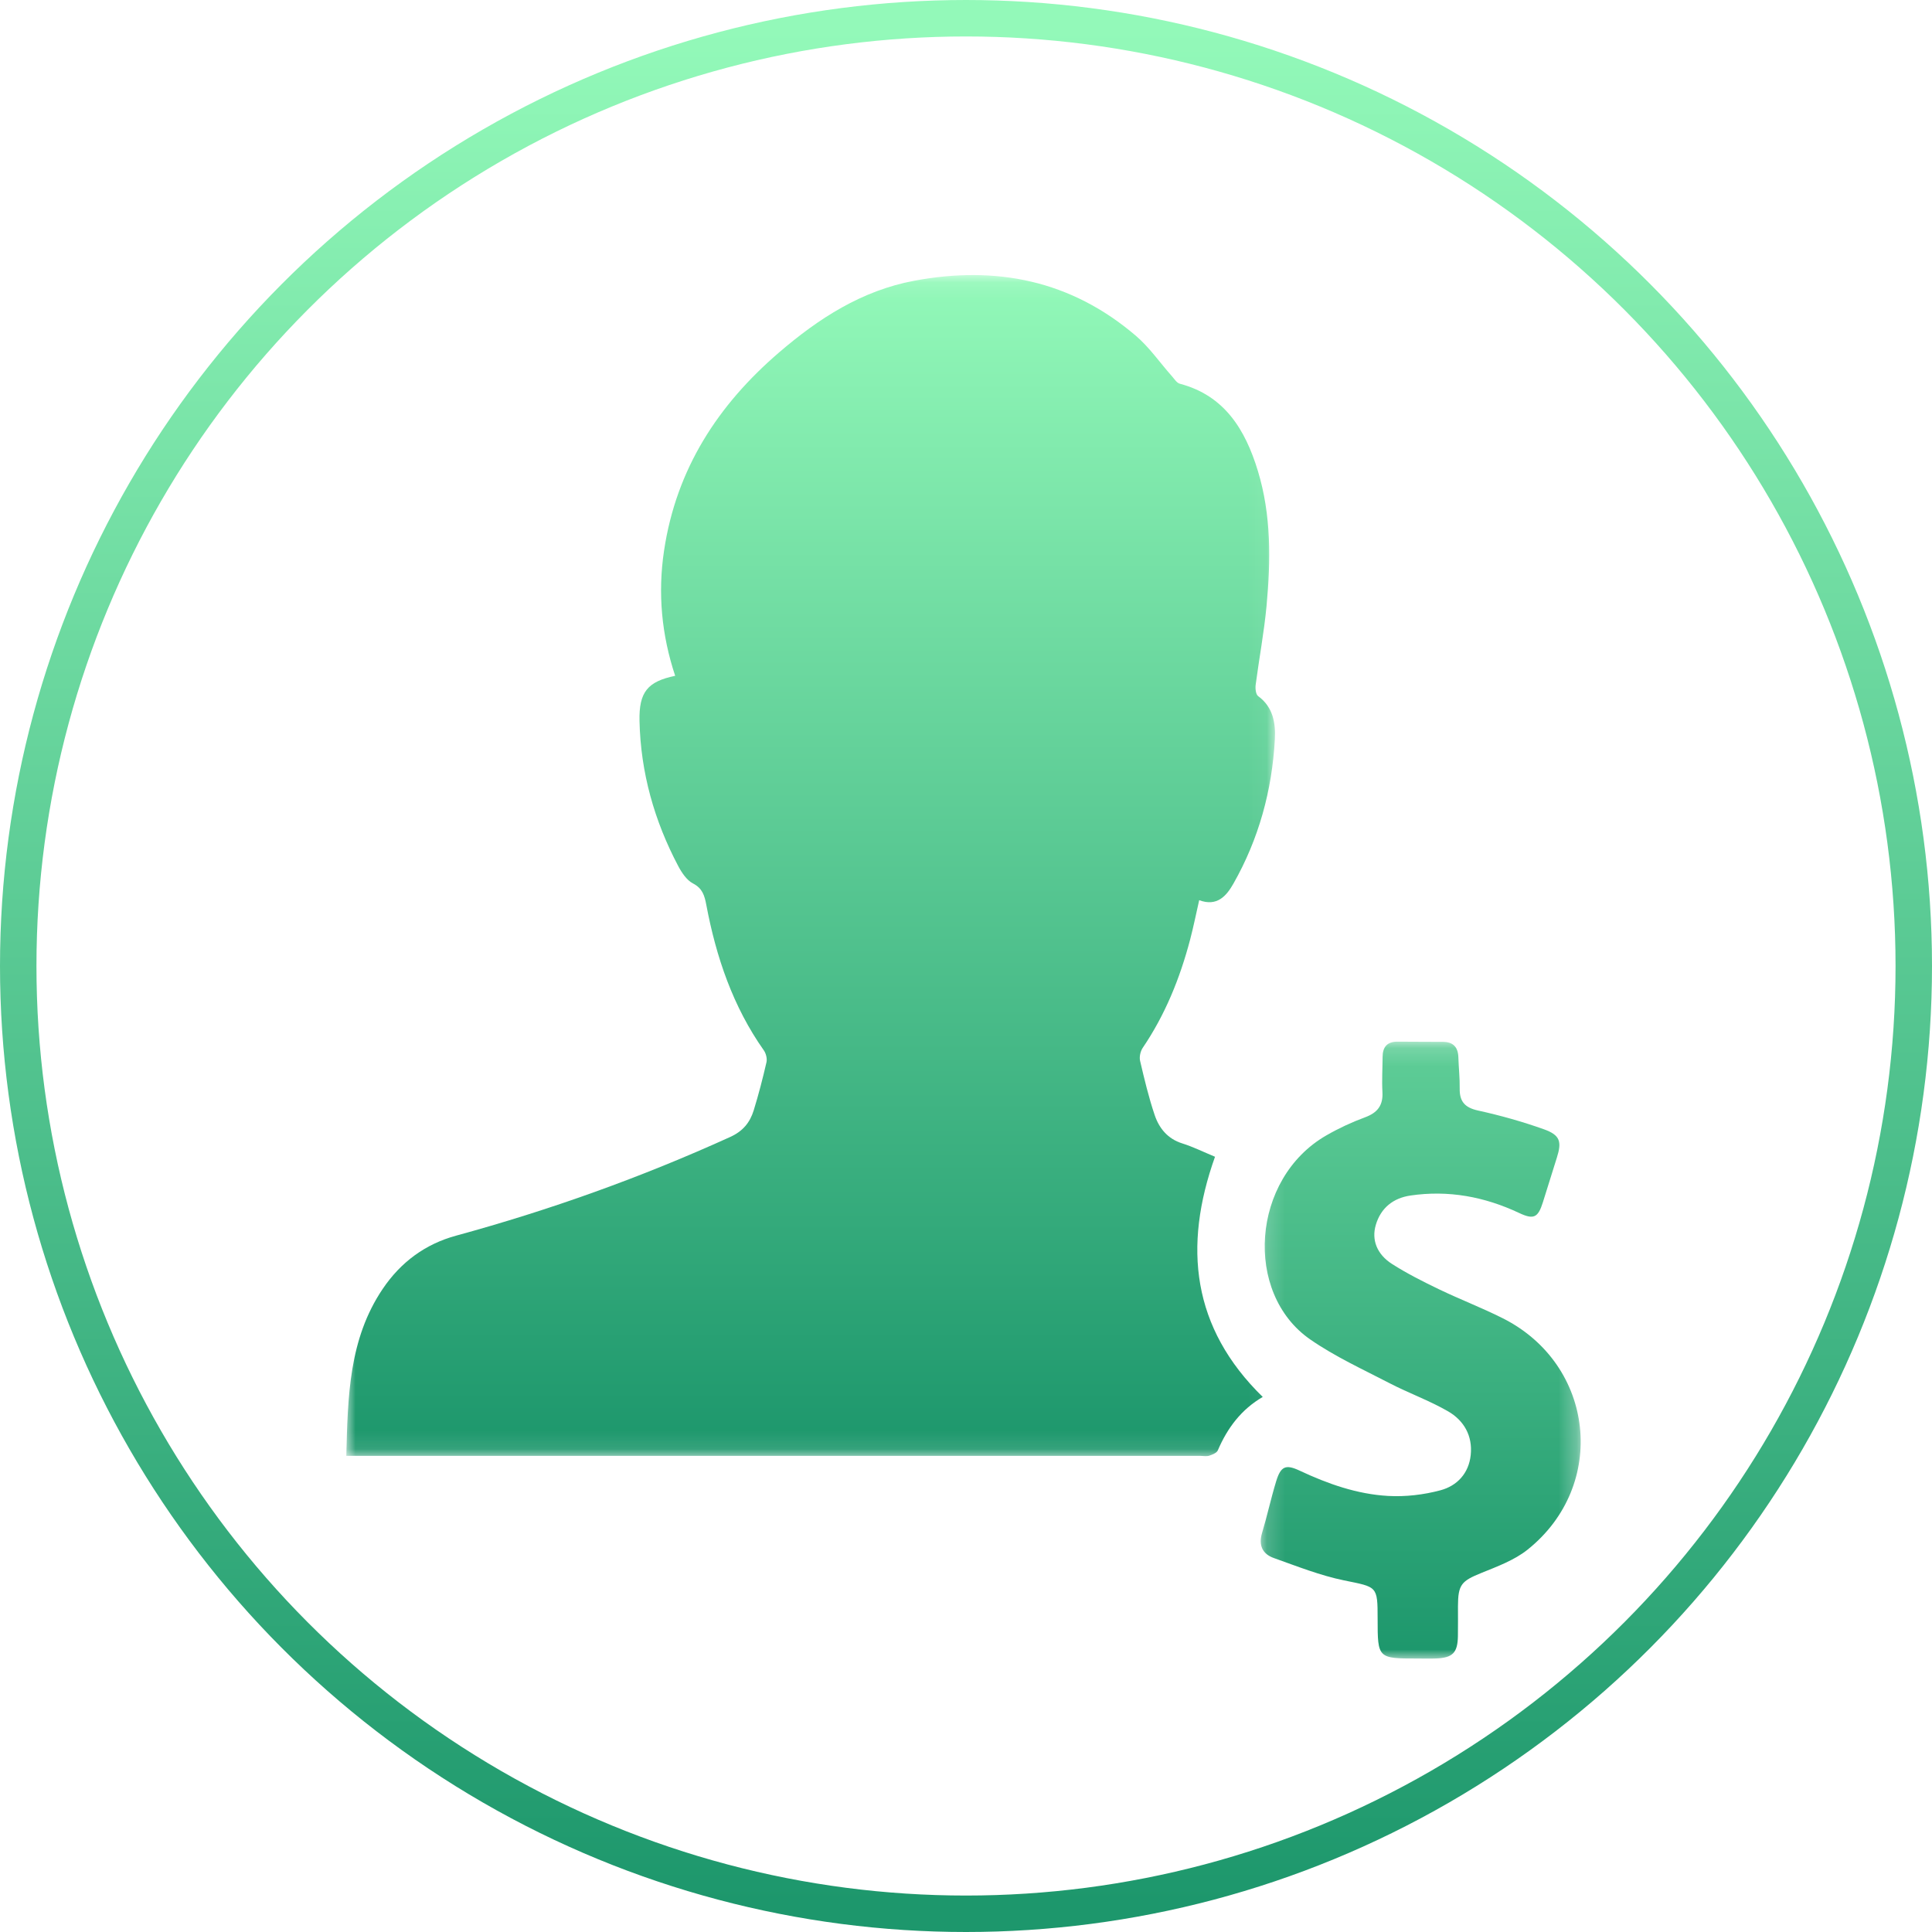
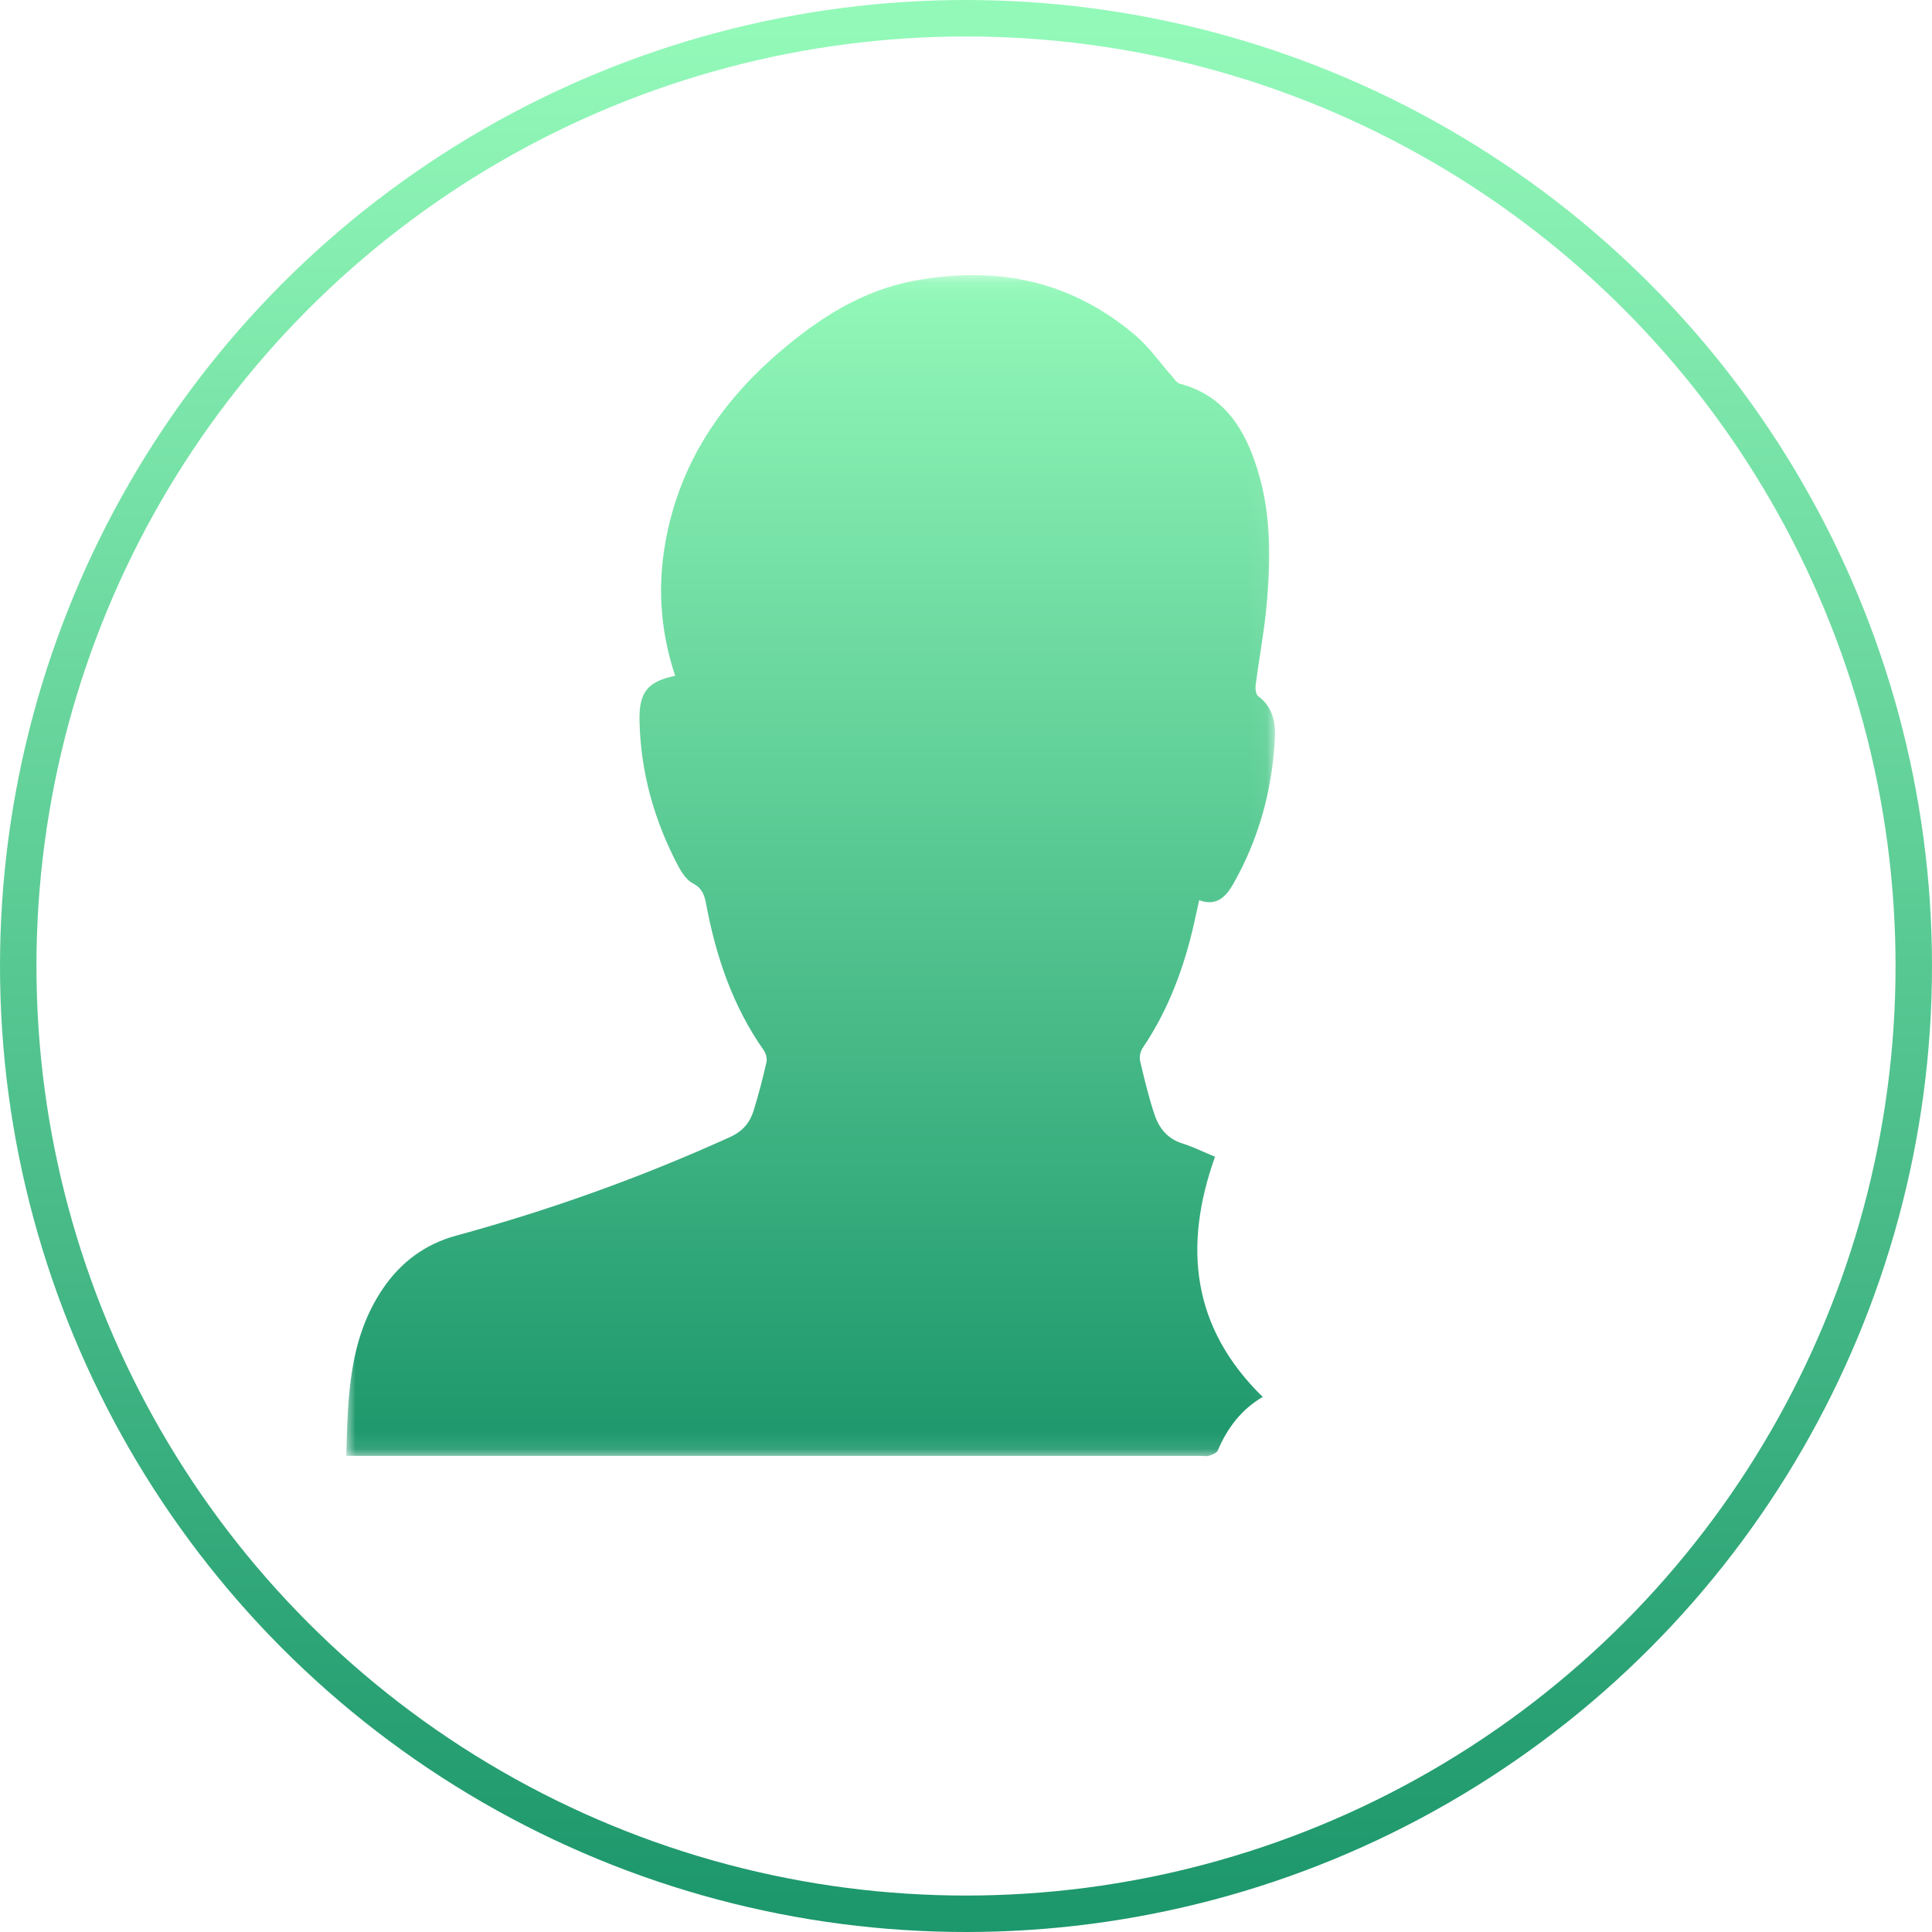
<svg xmlns="http://www.w3.org/2000/svg" xmlns:xlink="http://www.w3.org/1999/xlink" width="106px" height="106px" viewBox="0 0 106 106" version="1.1">
  <defs>
    <linearGradient x1="50%" y1="0%" x2="50%" y2="100%" id="linearGradient-1">
      <stop stop-color="#93F9B9" offset="0%" />
      <stop stop-color="#1D976C" offset="100%" />
    </linearGradient>
    <polygon id="path-2" points="0 0.092 50.955 0.092 50.955 64.891 0 64.891" />
    <polygon id="path-4" points="0.17 0.15 17.725 0.15 17.725 34 0.17 34" />
    <linearGradient x1="50%" y1="-79.336%" x2="50%" y2="100%" id="linearGradient-6">
      <stop stop-color="#93F9B9" offset="0%" />
      <stop stop-color="#1D976C" offset="100%" />
    </linearGradient>
  </defs>
  <g id="Page-1" stroke="none" stroke-width="1" fill="none" fill-rule="evenodd">
    <g id="Icons-Copy" transform="translate(-809, -242)">
      <g id="High-Net-worth--Insurance" transform="translate(810, 243)">
        <circle id="Oval-Copy-3" stroke="url(#linearGradient-1)" stroke-width="2" cx="52" cy="52" r="52" />
        <g id="Group-7" transform="translate(18, 14)">
          <g id="Group-3">
            <mask id="mask-3" fill="white">
              <use xlink:href="#path-2" />
            </mask>
            <g id="Clip-2" />
            <path d="M17.434,15.208 C18.107,10.715 20.403,7.21 23.731,4.348 C25.916,2.468 28.282,0.941 31.165,0.402 C35.663,-0.438 39.761,0.381 43.319,3.422 C44.062,4.057 44.639,4.898 45.297,5.64 C45.431,5.791 45.564,6.01 45.733,6.054 C48.176,6.698 49.321,8.558 50.014,10.837 C50.753,13.263 50.721,15.753 50.49,18.241 C50.355,19.692 50.081,21.129 49.892,22.576 C49.866,22.778 49.901,23.101 50.028,23.193 C50.847,23.787 50.995,24.677 50.946,25.562 C50.792,28.374 50.06,31.036 48.674,33.477 C48.297,34.142 47.787,34.759 46.794,34.389 C46.626,35.126 46.482,35.848 46.295,36.557 C45.737,38.675 44.926,40.678 43.696,42.49 C43.57,42.676 43.501,42.985 43.551,43.202 C43.784,44.2 44.023,45.202 44.349,46.17 C44.597,46.908 45.069,47.484 45.863,47.733 C46.46,47.921 47.03,48.204 47.662,48.466 C45.902,53.403 46.398,57.856 50.281,61.644 C49.108,62.326 48.344,63.341 47.818,64.571 C47.757,64.715 47.522,64.809 47.348,64.866 C47.2,64.915 47.024,64.877 46.861,64.877 L0.911,64.877 L-5.6043956e-05,64.877 C0.085,61.634 0.134,58.479 1.994,55.721 C2.991,54.241 4.338,53.255 6.02,52.796 C11.172,51.39 16.187,49.596 21.063,47.38 C21.761,47.063 22.148,46.587 22.355,45.912 C22.622,45.046 22.85,44.165 23.053,43.28 C23.098,43.083 23.028,42.799 22.909,42.63 C21.216,40.232 20.293,37.517 19.751,34.643 C19.657,34.143 19.542,33.739 19.023,33.472 C18.68,33.295 18.405,32.883 18.211,32.516 C16.9,30.037 16.15,27.387 16.087,24.561 C16.051,22.961 16.537,22.391 18.044,22.079 C17.299,19.839 17.082,17.551 17.434,15.208 Z" id="Fill-1" fill="url(#linearGradient-1)" mask="url(#mask-3)" />
          </g>
          <g id="Group-6" transform="translate(50, 42)">
            <mask id="mask-5" fill="white">
              <use xlink:href="#path-4" />
            </mask>
            <g id="Clip-5" />
-             <path d="M6.584,31.826 C6.583,29.999 6.565,30.083 4.738,29.708 C3.426,29.438 2.159,28.933 0.889,28.482 C0.269,28.262 0.039,27.787 0.243,27.108 C0.523,26.175 0.729,25.219 1.012,24.288 C1.269,23.443 1.533,23.323 2.316,23.692 C3.859,24.416 5.459,24.979 7.159,25.075 C8.11,25.129 9.106,25.012 10.027,24.766 C10.939,24.524 11.587,23.841 11.692,22.827 C11.802,21.77 11.315,20.933 10.445,20.431 C9.421,19.84 8.291,19.436 7.239,18.89 C5.767,18.127 4.243,17.429 2.887,16.49 C-0.776,13.955 -0.35,7.664 3.767,5.296 C4.444,4.906 5.163,4.571 5.895,4.301 C6.579,4.049 6.888,3.647 6.848,2.916 C6.812,2.275 6.853,1.631 6.857,0.988 C6.859,0.439 7.111,0.145 7.681,0.151 C8.514,0.159 9.347,0.156 10.18,0.162 C10.737,0.167 10.997,0.461 11.014,1.009 C11.031,1.58 11.096,2.151 11.087,2.721 C11.075,3.435 11.369,3.77 12.091,3.929 C13.315,4.198 14.531,4.539 15.711,4.96 C16.599,5.277 16.696,5.637 16.417,6.517 C16.158,7.333 15.907,8.151 15.65,8.967 C15.386,9.805 15.149,9.929 14.349,9.551 C12.449,8.656 10.463,8.286 8.381,8.594 C7.448,8.732 6.76,9.265 6.483,10.209 C6.245,11.021 6.537,11.814 7.38,12.352 C8.198,12.873 9.072,13.314 9.947,13.735 C11.104,14.292 12.308,14.752 13.454,15.329 C18.508,17.875 19.227,24.5 14.805,28.027 C14.082,28.603 13.151,28.945 12.277,29.3 C11.181,29.744 10.995,29.938 10.992,31.13 C10.99,31.678 11,32.225 10.989,32.773 C10.972,33.682 10.701,33.956 9.789,33.993 C9.457,34.007 9.123,33.995 8.79,33.996 C6.592,33.997 6.585,33.99 6.584,31.826 Z" id="Fill-4" fill="url(#linearGradient-6)" mask="url(#mask-5)" />
          </g>
        </g>
      </g>
    </g>
  </g>
</svg>